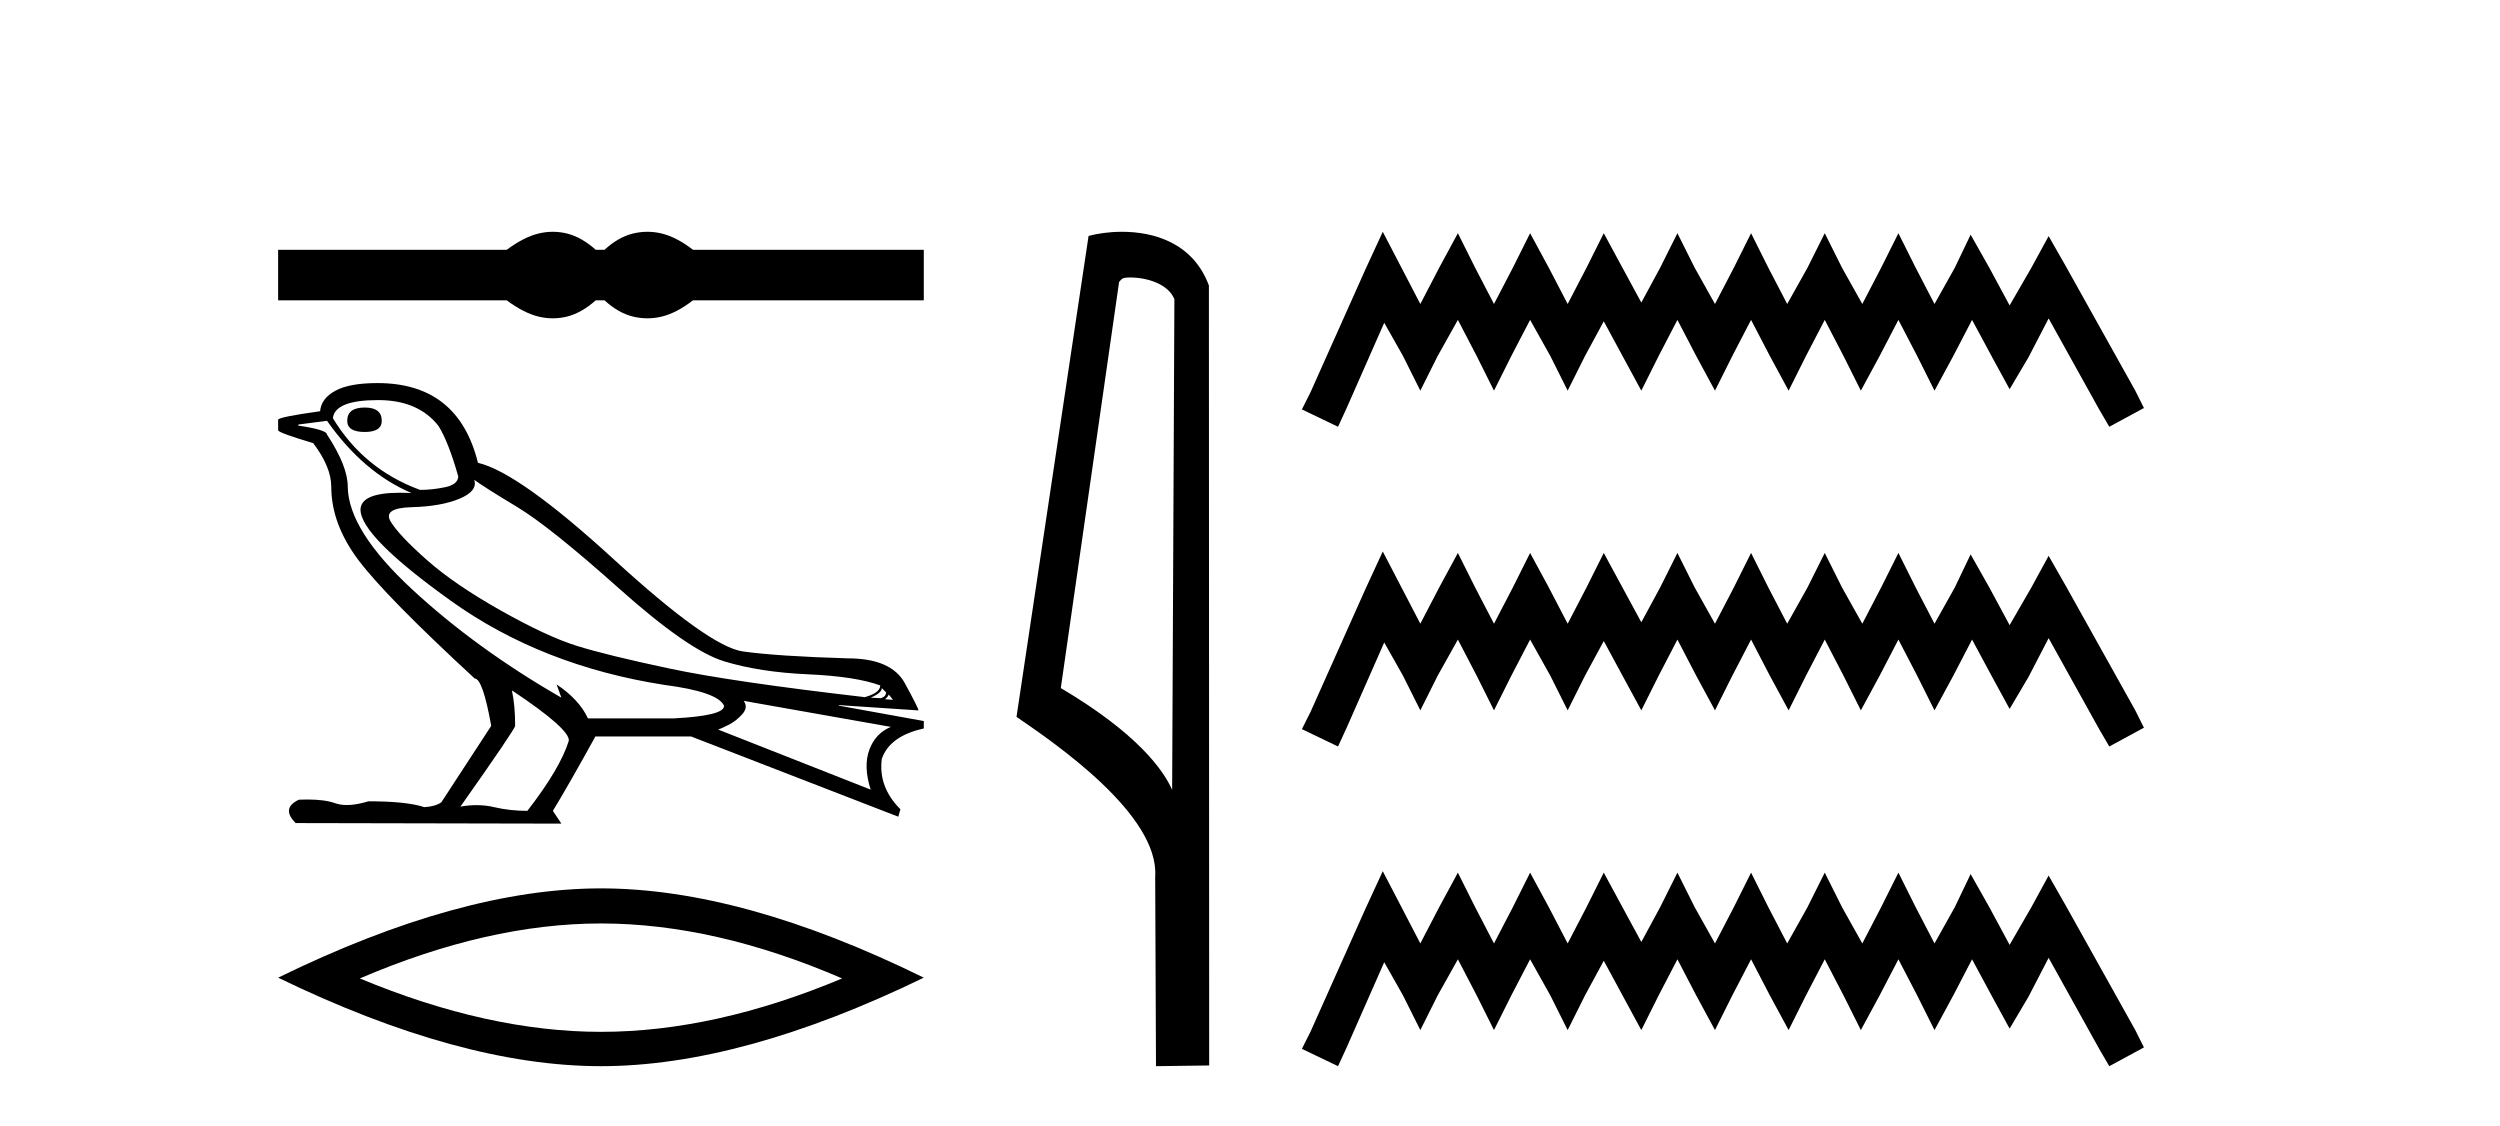
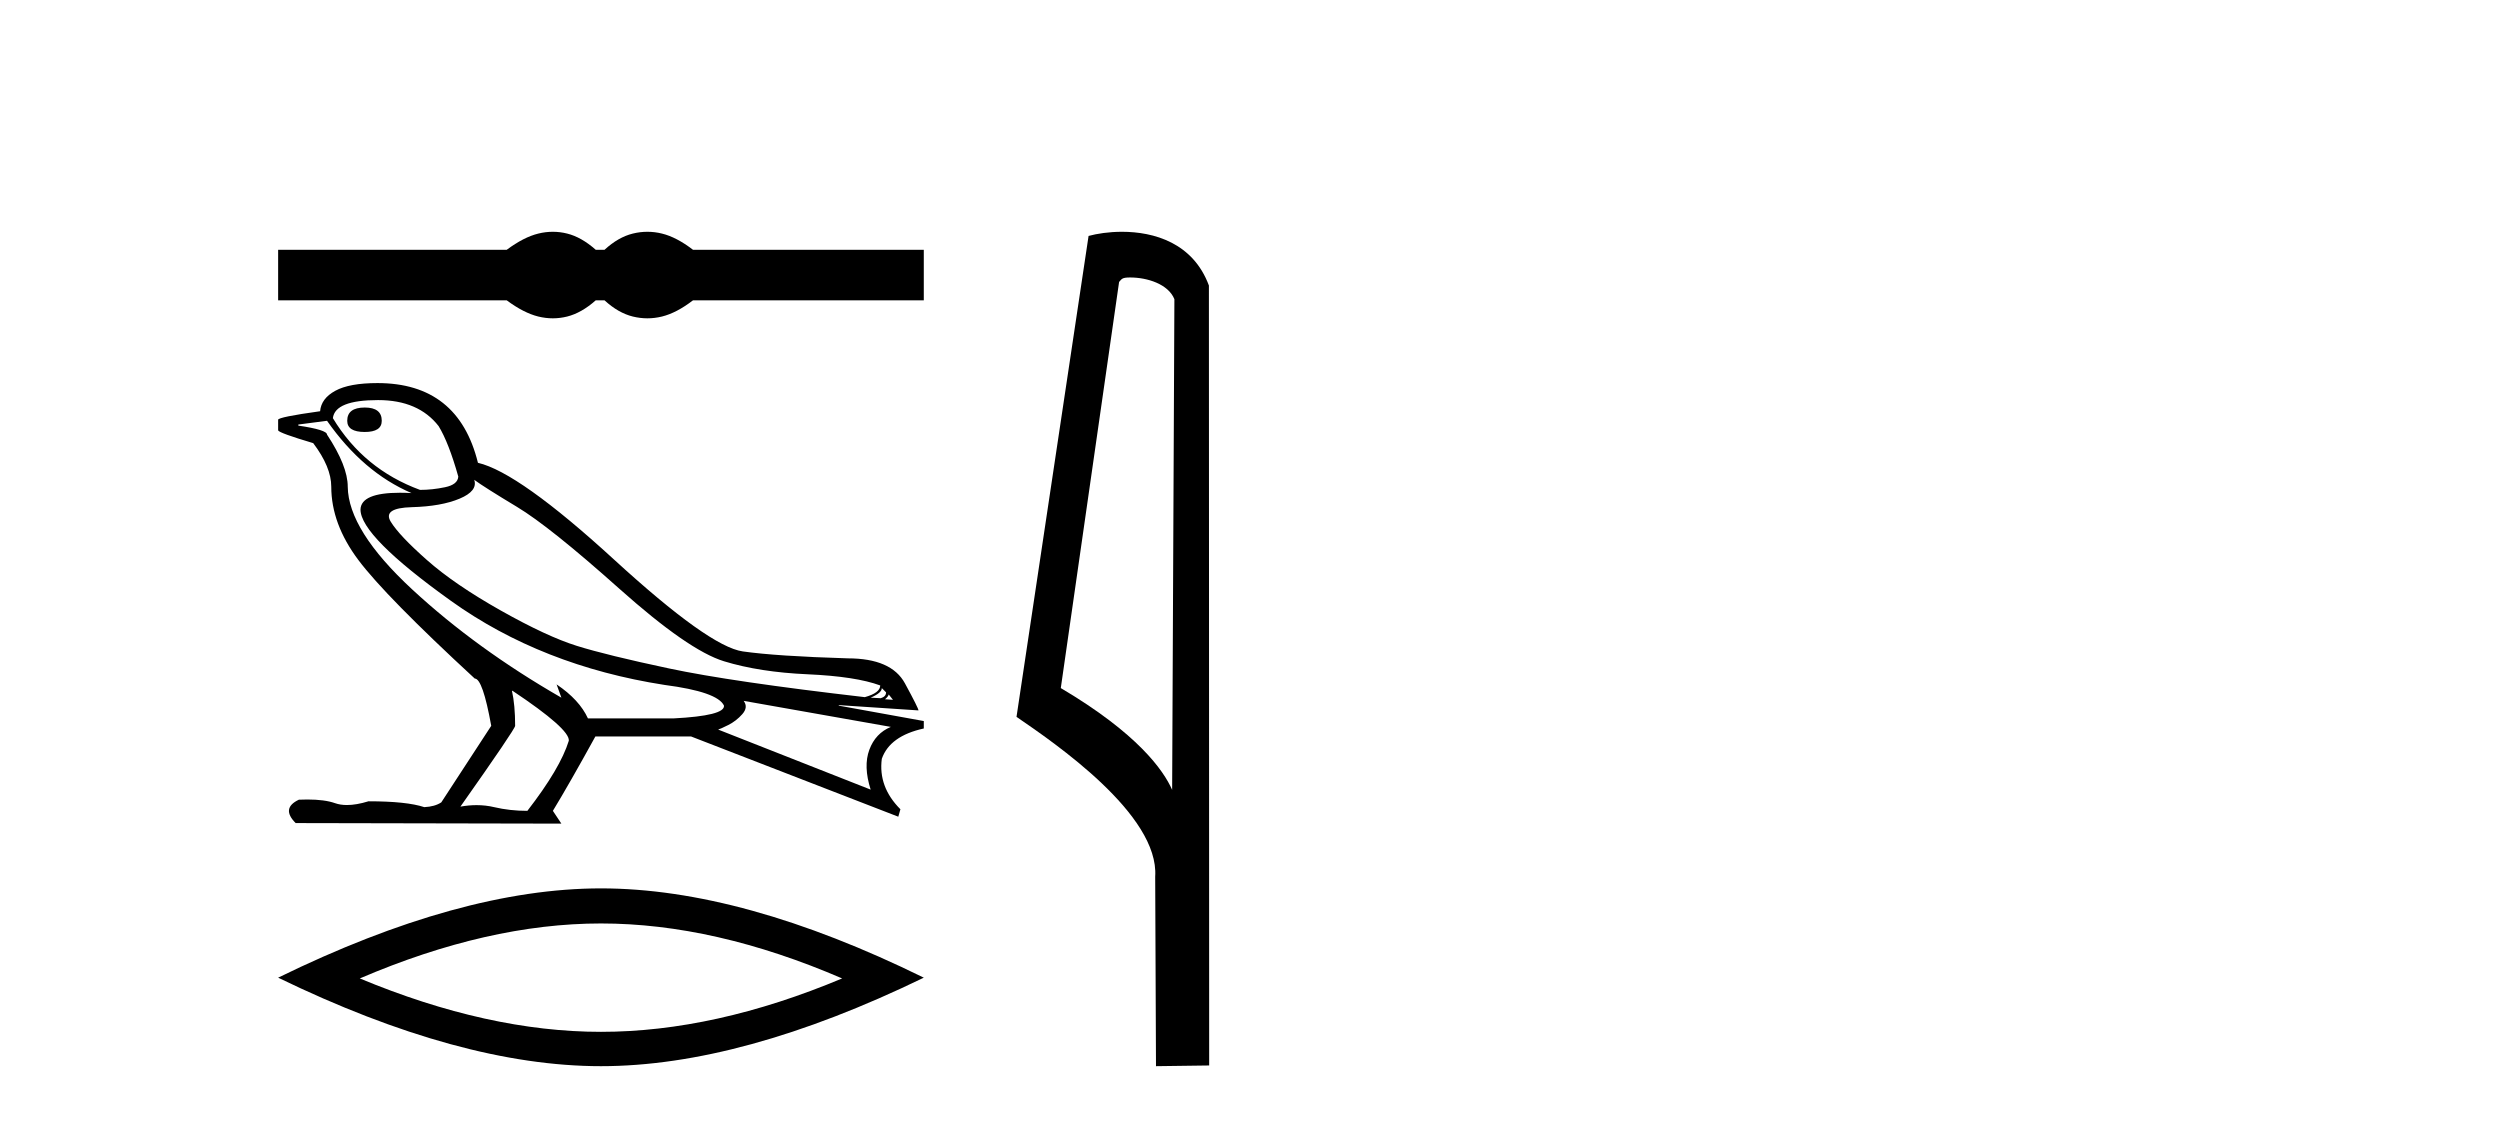
<svg xmlns="http://www.w3.org/2000/svg" width="91.0" height="41.0">
  <path d="M 20.123 8.437 C 19.948 8.437 19.772 8.458 19.595 8.502 C 19.242 8.588 18.858 8.785 18.445 9.092 L 10.124 9.092 L 10.124 10.932 L 18.445 10.932 C 18.858 11.239 19.242 11.435 19.595 11.522 C 19.772 11.565 19.948 11.587 20.123 11.587 C 20.298 11.587 20.472 11.565 20.645 11.522 C 20.992 11.435 21.338 11.239 21.685 10.932 L 22.005 10.932 C 22.339 11.239 22.682 11.435 23.035 11.522 C 23.212 11.565 23.389 11.587 23.565 11.587 C 23.742 11.587 23.919 11.565 24.095 11.522 C 24.449 11.435 24.825 11.239 25.225 10.932 L 33.626 10.932 L 33.626 9.092 L 25.225 9.092 C 24.825 8.785 24.449 8.588 24.095 8.502 C 23.919 8.458 23.742 8.437 23.565 8.437 C 23.389 8.437 23.212 8.458 23.035 8.502 C 22.682 8.588 22.339 8.785 22.005 9.092 L 21.685 9.092 C 21.338 8.785 20.992 8.588 20.645 8.502 C 20.472 8.458 20.298 8.437 20.123 8.437 Z" style="fill:#000000;stroke:none" />
  <path d="M 13.277 14.834 Q 12.639 14.834 12.639 15.317 Q 12.639 15.724 13.277 15.724 Q 13.896 15.724 13.896 15.317 Q 13.896 14.834 13.277 14.834 ZM 13.761 14.563 Q 15.231 14.563 15.966 15.511 Q 16.333 16.11 16.682 17.348 Q 16.662 17.639 16.198 17.735 Q 15.734 17.832 15.289 17.832 Q 13.238 17.078 12.117 15.221 Q 12.194 14.563 13.761 14.563 ZM 17.262 17.465 Q 17.629 17.735 18.819 18.451 Q 20.009 19.167 22.533 21.42 Q 25.057 23.674 26.353 24.07 Q 27.649 24.467 29.4 24.544 Q 31.15 24.622 32.04 24.95 Q 32.04 25.221 31.479 25.376 Q 26.624 24.815 24.351 24.331 Q 22.078 23.848 20.995 23.509 Q 19.912 23.171 18.229 22.223 Q 16.546 21.275 15.54 20.385 Q 14.534 19.496 14.225 18.993 Q 13.915 18.49 14.989 18.461 Q 16.063 18.432 16.73 18.151 Q 17.397 17.871 17.262 17.465 ZM 32.098 25.047 L 32.253 25.202 Q 32.253 25.357 32.059 25.415 L 31.692 25.395 Q 32.098 25.221 32.098 25.047 ZM 32.35 25.279 L 32.504 25.473 L 32.214 25.453 Q 32.33 25.357 32.35 25.279 ZM 11.904 15.317 Q 13.219 17.194 14.979 17.948 Q 14.755 17.936 14.558 17.936 Q 13.139 17.936 13.122 18.548 Q 13.122 19.515 16.42 21.875 Q 19.718 24.235 24.187 24.931 Q 26.121 25.182 26.353 25.685 Q 26.392 26.053 24.516 26.15 L 21.401 26.15 Q 21.092 25.473 20.26 24.912 L 20.26 24.912 L 20.434 25.395 Q 17.339 23.616 15.008 21.459 Q 12.677 19.302 12.658 17.716 Q 12.658 16.962 11.904 15.82 Q 11.904 15.646 10.859 15.492 L 10.859 15.453 L 11.904 15.317 ZM 27.069 25.511 L 32.427 26.459 Q 31.866 26.691 31.644 27.291 Q 31.421 27.891 31.692 28.742 L 26.14 26.556 Q 26.218 26.536 26.508 26.391 Q 26.798 26.246 27.02 25.995 Q 27.243 25.743 27.069 25.511 ZM 18.655 25.144 Q 20.744 26.536 20.705 26.962 Q 20.395 27.968 19.196 29.515 Q 18.558 29.515 17.987 29.38 Q 17.68 29.307 17.347 29.307 Q 17.062 29.307 16.759 29.361 Q 18.751 26.536 18.751 26.42 Q 18.751 25.666 18.635 25.144 ZM 13.741 13.944 Q 12.716 13.944 12.204 14.225 Q 11.691 14.505 11.652 14.969 Q 10.124 15.182 10.124 15.279 L 10.124 15.666 Q 10.163 15.762 11.401 16.13 Q 12.058 17 12.058 17.716 Q 12.058 19.07 13.045 20.385 Q 14.032 21.701 17.281 24.699 Q 17.571 24.699 17.881 26.42 L 16.063 29.206 Q 15.83 29.361 15.444 29.38 Q 14.805 29.167 13.413 29.167 Q 12.971 29.303 12.629 29.303 Q 12.386 29.303 12.194 29.235 Q 11.818 29.102 11.189 29.102 Q 11.041 29.102 10.879 29.109 Q 10.221 29.419 10.762 29.96 L 20.434 29.98 L 20.125 29.515 Q 20.724 28.529 21.672 26.807 L 25.154 26.807 L 32.698 29.728 L 32.775 29.457 Q 31.963 28.645 32.098 27.62 Q 32.388 26.788 33.626 26.517 L 33.626 26.246 L 30.531 25.685 L 30.531 25.666 L 33.433 25.859 Q 33.433 25.782 32.939 24.873 Q 32.446 23.964 30.86 23.964 Q 28.268 23.886 27.04 23.712 Q 25.812 23.538 22.349 20.366 Q 18.887 17.194 17.397 16.846 Q 16.682 13.944 13.741 13.944 Z" style="fill:#000000;stroke:none" />
  <path d="M 21.875 33.614 Q 26.014 33.614 30.654 35.615 Q 26.014 37.559 21.875 37.559 Q 17.764 37.559 13.097 35.615 Q 17.764 33.614 21.875 33.614 ZM 21.875 32.337 Q 16.764 32.337 10.124 35.587 Q 16.764 38.809 21.875 38.809 Q 26.987 38.809 33.626 35.587 Q 27.015 32.337 21.875 32.337 Z" style="fill:#000000;stroke:none" />
  <path d="M 41.136 10.1 C 41.761 10.1 42.525 10.34 42.748 10.89 L 42.666 28.751 L 42.666 28.751 C 42.349 28.034 41.408 26.699 38.613 25.046 L 40.735 10.263 C 40.835 10.157 40.832 10.1 41.136 10.1 ZM 42.666 28.751 L 42.666 28.751 C 42.666 28.751 42.666 28.751 42.666 28.751 L 42.666 28.751 L 42.666 28.751 ZM 40.839 8.437 C 40.361 8.437 39.929 8.505 39.624 8.588 L 37.001 26.094 C 38.388 27.044 42.201 29.648 42.049 31.91 L 42.078 38.809 L 44.014 38.783 L 44.004 10.393 C 43.428 8.837 41.997 8.437 40.839 8.437 Z" style="fill:#000000;stroke:none" />
-   <path d="M 50.333 8.437 L 49.702 9.804 L 47.705 14.272 L 47.389 14.903 L 48.704 15.534 L 49.019 14.851 L 50.386 11.749 L 51.069 12.958 L 51.7 14.22 L 52.331 12.958 L 53.067 11.644 L 53.751 12.958 L 54.381 14.22 L 55.012 12.958 L 55.696 11.644 L 56.432 12.958 L 57.063 14.22 L 57.694 12.958 L 58.377 11.696 L 59.06 12.958 L 59.744 14.22 L 60.375 12.958 L 61.058 11.644 L 61.742 12.958 L 62.425 14.22 L 63.056 12.958 L 63.739 11.644 L 64.423 12.958 L 65.106 14.22 L 65.737 12.958 L 66.421 11.644 L 67.104 12.958 L 67.735 14.22 L 68.418 12.958 L 69.102 11.644 L 69.785 12.958 L 70.416 14.22 L 71.1 12.958 L 71.783 11.644 L 72.519 13.011 L 73.15 14.167 L 73.834 13.011 L 74.57 11.591 L 76.41 14.903 L 76.778 15.534 L 78.039 14.851 L 77.724 14.22 L 75.2 9.699 L 74.57 8.595 L 73.939 9.751 L 73.15 11.118 L 72.414 9.751 L 71.731 8.542 L 71.152 9.751 L 70.416 11.065 L 69.733 9.751 L 69.102 8.489 L 68.471 9.751 L 67.788 11.065 L 67.052 9.751 L 66.421 8.489 L 65.79 9.751 L 65.054 11.065 L 64.37 9.751 L 63.739 8.489 L 63.109 9.751 L 62.425 11.065 L 61.689 9.751 L 61.058 8.489 L 60.427 9.751 L 59.744 11.013 L 59.06 9.751 L 58.377 8.489 L 57.746 9.751 L 57.063 11.065 L 56.379 9.751 L 55.696 8.489 L 55.065 9.751 L 54.381 11.065 L 53.698 9.751 L 53.067 8.489 L 52.384 9.751 L 51.7 11.065 L 51.017 9.751 L 50.333 8.437 ZM 50.333 20.074 L 49.702 21.441 L 47.705 25.91 L 47.389 26.541 L 48.704 27.172 L 49.019 26.488 L 50.386 23.386 L 51.069 24.596 L 51.7 25.857 L 52.331 24.596 L 53.067 23.281 L 53.751 24.596 L 54.381 25.857 L 55.012 24.596 L 55.696 23.281 L 56.432 24.596 L 57.063 25.857 L 57.694 24.596 L 58.377 23.334 L 59.06 24.596 L 59.744 25.857 L 60.375 24.596 L 61.058 23.281 L 61.742 24.596 L 62.425 25.857 L 63.056 24.596 L 63.739 23.281 L 64.423 24.596 L 65.106 25.857 L 65.737 24.596 L 66.421 23.281 L 67.104 24.596 L 67.735 25.857 L 68.418 24.596 L 69.102 23.281 L 69.785 24.596 L 70.416 25.857 L 71.1 24.596 L 71.783 23.281 L 72.519 24.648 L 73.15 25.805 L 73.834 24.648 L 74.57 23.229 L 76.41 26.541 L 76.778 27.172 L 78.039 26.488 L 77.724 25.857 L 75.2 21.336 L 74.57 20.232 L 73.939 21.389 L 73.15 22.756 L 72.414 21.389 L 71.731 20.18 L 71.152 21.389 L 70.416 22.703 L 69.733 21.389 L 69.102 20.127 L 68.471 21.389 L 67.788 22.703 L 67.052 21.389 L 66.421 20.127 L 65.79 21.389 L 65.054 22.703 L 64.37 21.389 L 63.739 20.127 L 63.109 21.389 L 62.425 22.703 L 61.689 21.389 L 61.058 20.127 L 60.427 21.389 L 59.744 22.65 L 59.06 21.389 L 58.377 20.127 L 57.746 21.389 L 57.063 22.703 L 56.379 21.389 L 55.696 20.127 L 55.065 21.389 L 54.381 22.703 L 53.698 21.389 L 53.067 20.127 L 52.384 21.389 L 51.7 22.703 L 51.017 21.389 L 50.333 20.074 ZM 50.333 31.712 L 49.702 33.079 L 47.705 37.548 L 47.389 38.178 L 48.704 38.809 L 49.019 38.126 L 50.386 35.024 L 51.069 36.233 L 51.7 37.495 L 52.331 36.233 L 53.067 34.919 L 53.751 36.233 L 54.381 37.495 L 55.012 36.233 L 55.696 34.919 L 56.432 36.233 L 57.063 37.495 L 57.694 36.233 L 58.377 34.971 L 59.06 36.233 L 59.744 37.495 L 60.375 36.233 L 61.058 34.919 L 61.742 36.233 L 62.425 37.495 L 63.056 36.233 L 63.739 34.919 L 64.423 36.233 L 65.106 37.495 L 65.737 36.233 L 66.421 34.919 L 67.104 36.233 L 67.735 37.495 L 68.418 36.233 L 69.102 34.919 L 69.785 36.233 L 70.416 37.495 L 71.1 36.233 L 71.783 34.919 L 72.519 36.286 L 73.15 37.442 L 73.834 36.286 L 74.57 34.866 L 76.41 38.178 L 76.778 38.809 L 78.039 38.126 L 77.724 37.495 L 75.2 32.974 L 74.57 31.87 L 73.939 33.026 L 73.15 34.393 L 72.414 33.026 L 71.731 31.817 L 71.152 33.026 L 70.416 34.341 L 69.733 33.026 L 69.102 31.764 L 68.471 33.026 L 67.788 34.341 L 67.052 33.026 L 66.421 31.764 L 65.79 33.026 L 65.054 34.341 L 64.37 33.026 L 63.739 31.764 L 63.109 33.026 L 62.425 34.341 L 61.689 33.026 L 61.058 31.764 L 60.427 33.026 L 59.744 34.288 L 59.06 33.026 L 58.377 31.764 L 57.746 33.026 L 57.063 34.341 L 56.379 33.026 L 55.696 31.764 L 55.065 33.026 L 54.381 34.341 L 53.698 33.026 L 53.067 31.764 L 52.384 33.026 L 51.7 34.341 L 51.017 33.026 L 50.333 31.712 Z" style="fill:#000000;stroke:none" />
</svg>